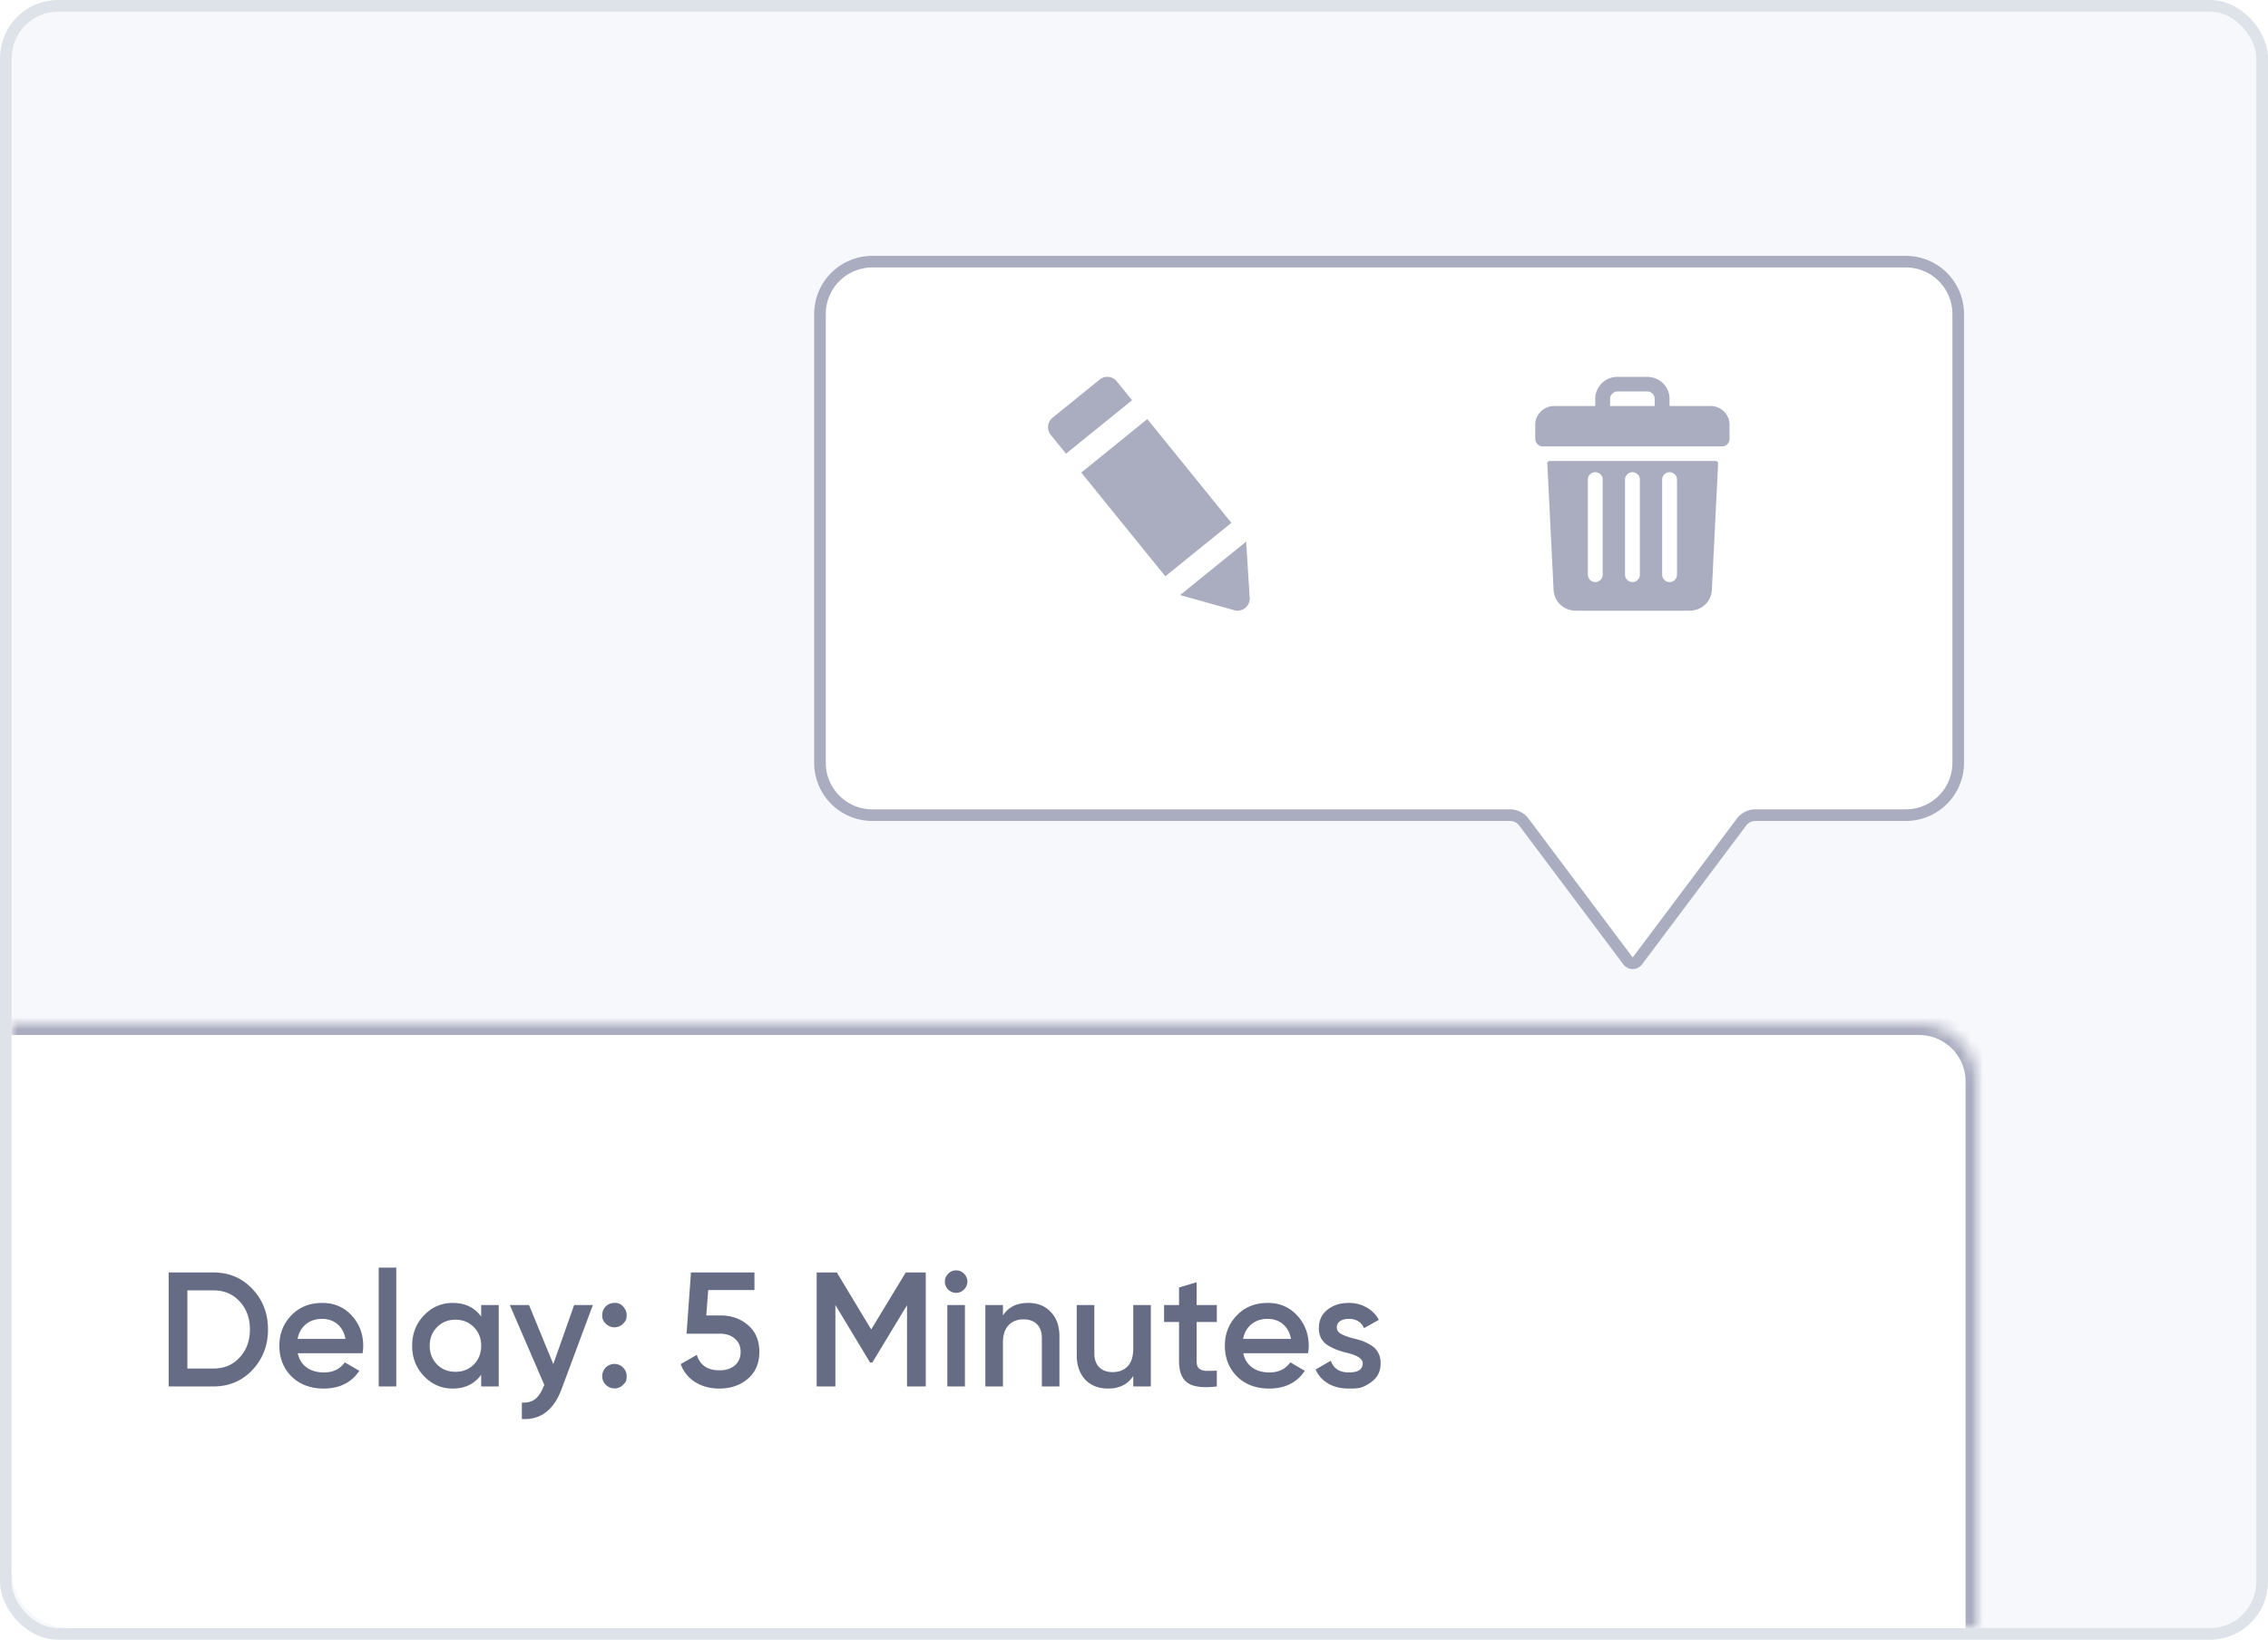
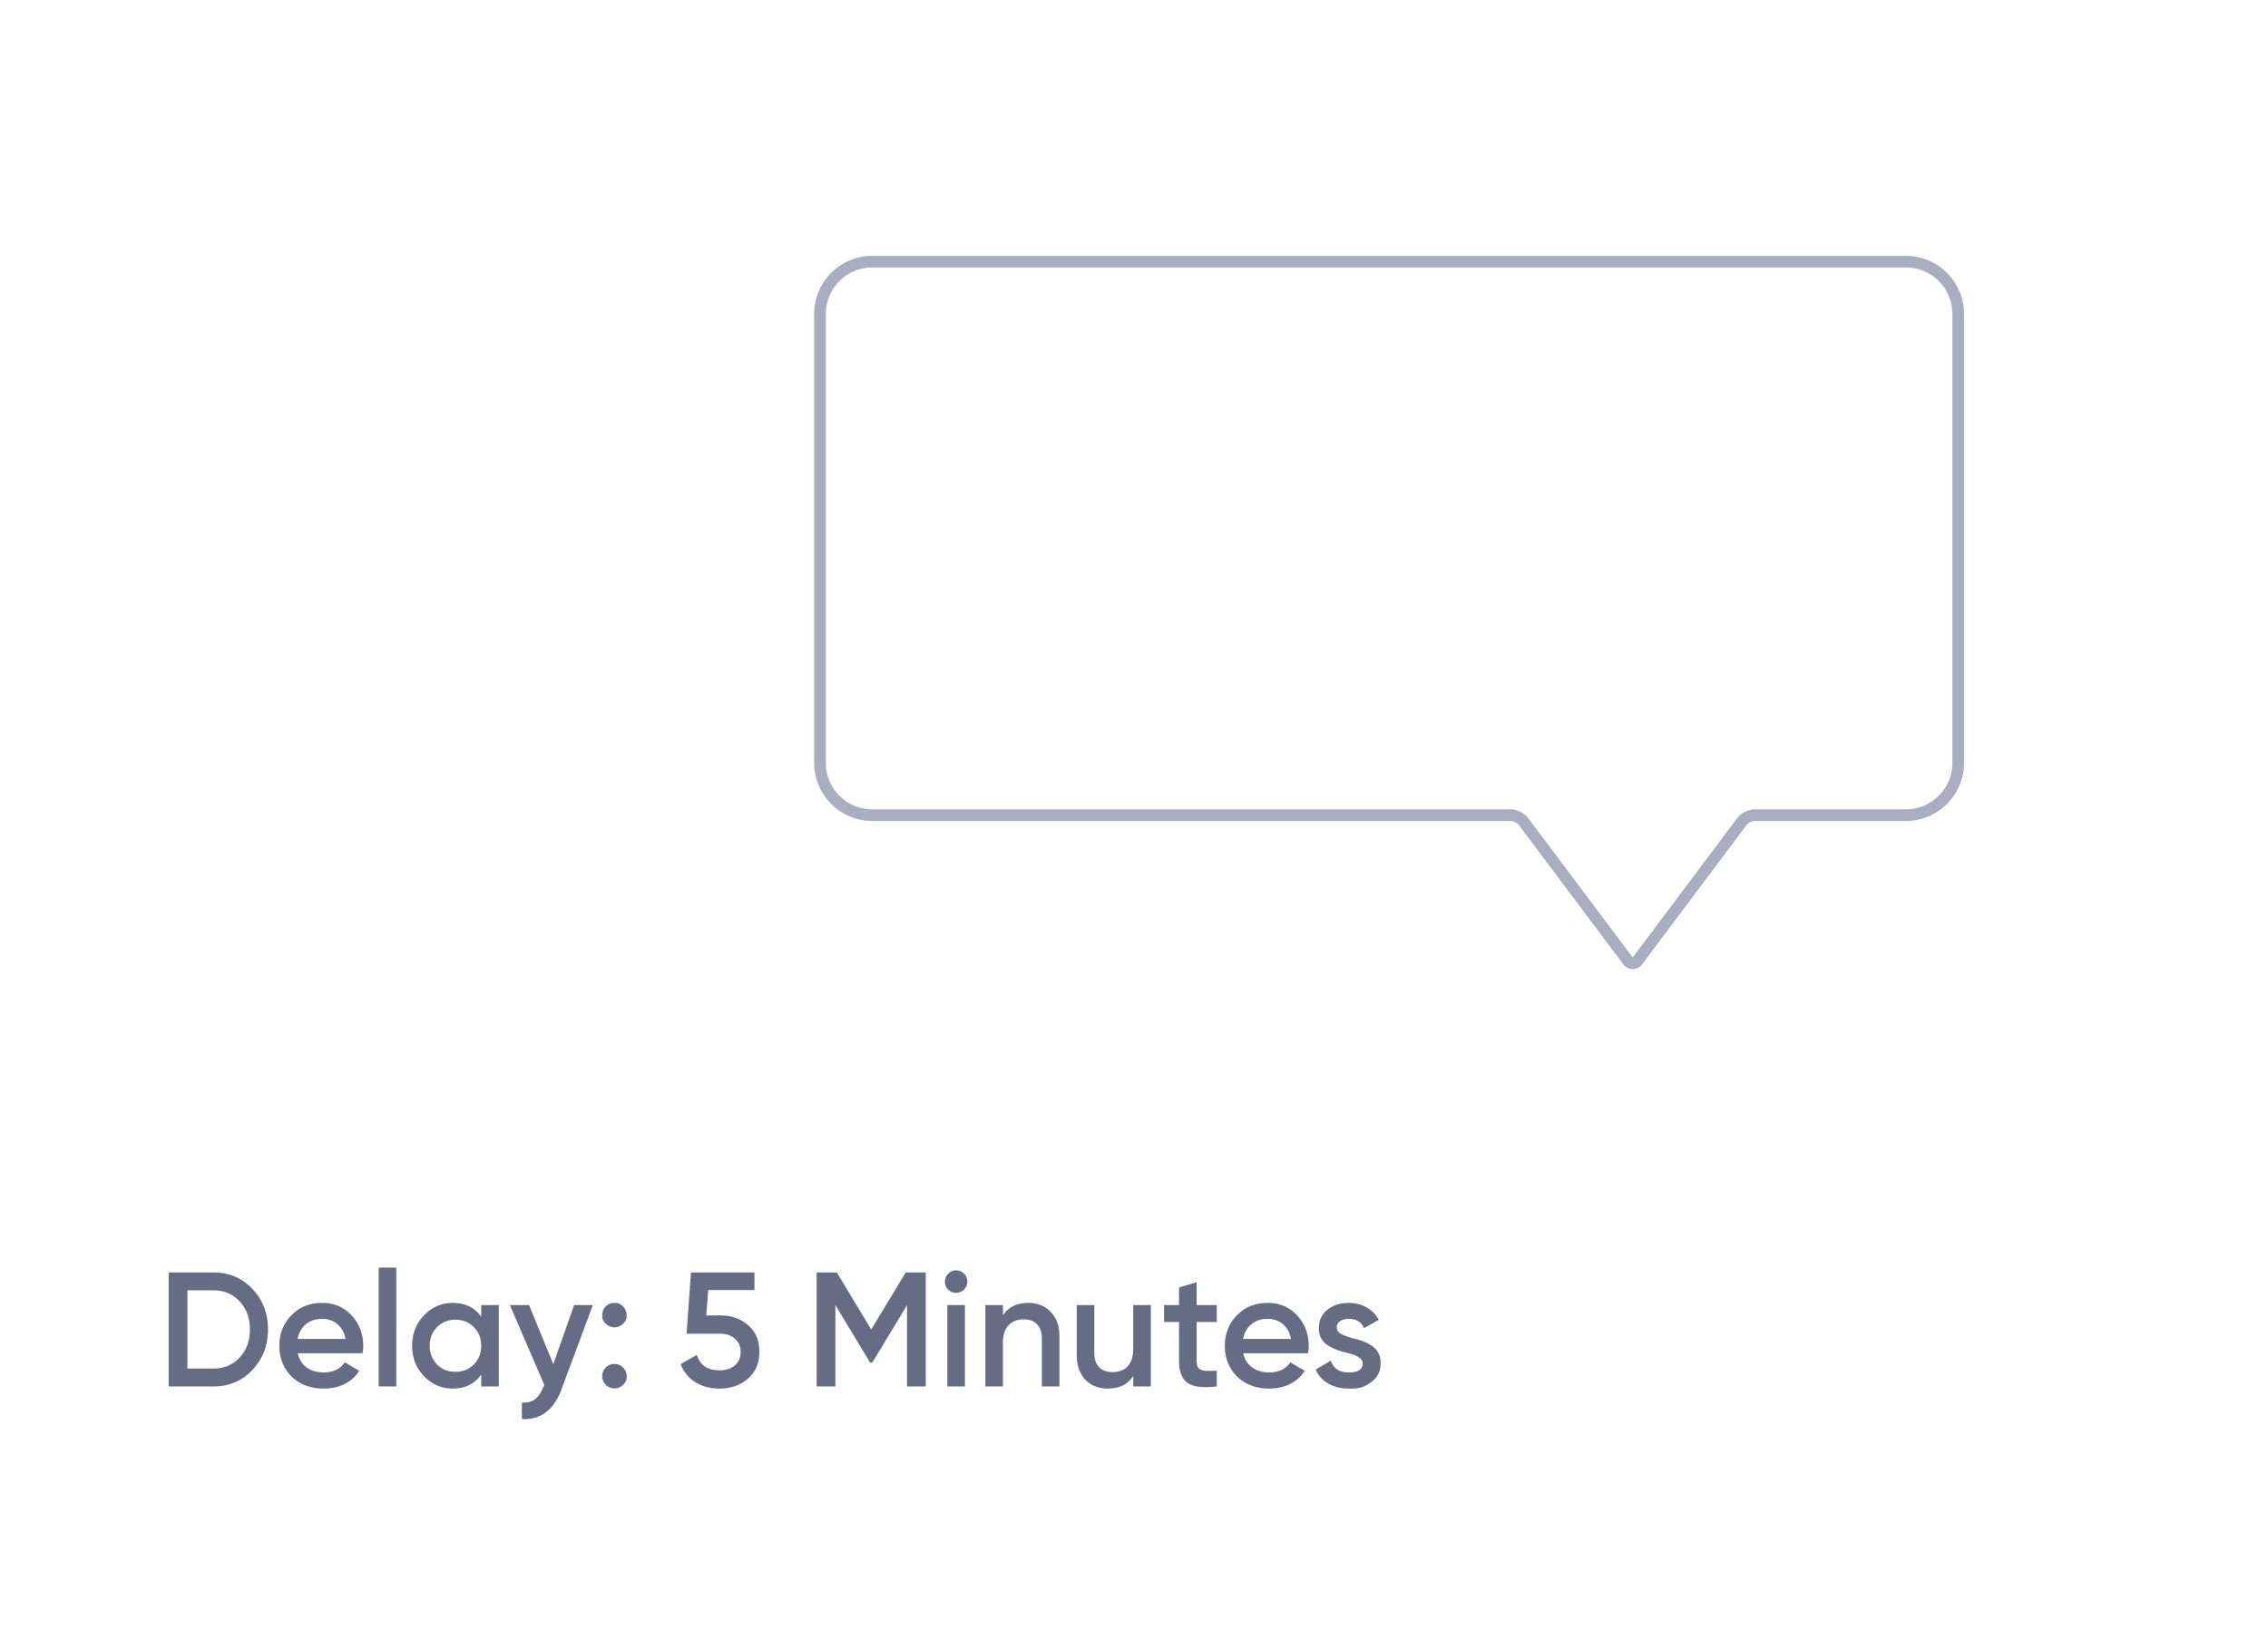
<svg xmlns="http://www.w3.org/2000/svg" width="195" height="141" fill="none">
-   <rect width="194" height="140" x=".5" y=".5" fill="#F7F8FC" stroke="#DDE3E8" rx="4.5" />
  <mask id="a" fill="#fff">
-     <path d="M1 88h164a5 5 0 0 1 5 5v47H6a5 5 0 0 1-5-5z" />
-   </mask>
-   <path fill="#fff" d="M1 88h164a5 5 0 0 1 5 5v47H6a5 5 0 0 1-5-5z" />
+     </mask>
  <path fill="#AAADC0" d="M1 87h164a6 6 0 0 1 6 6h-2a4 4 0 0 0-4-4H1zm169 53H1zM1 140V88zm164-53a6 6 0 0 1 6 6v47h-2V93a4 4 0 0 0-4-4z" mask="url(#a)" />
  <path fill="#676C85" d="M14.502 109.42h3.85q2.017 0 3.346 1.414 1.344 1.415 1.344 3.486 0 2.058-1.344 3.486-1.33 1.414-3.346 1.414h-3.85zm1.61 8.26h2.24q1.386 0 2.254-.952.882-.952.882-2.408t-.882-2.408q-.868-.952-2.254-.952h-2.24zm15.062-1.316h-5.572q.168.785.756 1.218.602.434 1.484.434 1.191 0 1.806-.868l1.246.728q-1.022 1.526-3.066 1.526-1.695 0-2.758-1.036-1.05-1.05-1.05-2.646 0-1.554 1.036-2.618 1.022-1.064 2.66-1.064 1.525 0 2.52 1.078.994 1.078.994 2.618 0 .28-.056.63m-5.586-1.232h4.116q-.154-.826-.7-1.274-.533-.448-1.302-.448-.84 0-1.4.462t-.714 1.26m8.485 4.088H32.56V109h1.512zm7.299-6.006v-.994h1.512v7h-1.512v-1.008q-.855 1.19-2.45 1.19-1.441 0-2.464-1.064t-1.022-2.618 1.022-2.618 2.464-1.064q1.596 0 2.45 1.176m-3.794 4.116q.63.63 1.582.63t1.582-.63q.63-.644.63-1.61t-.63-1.596q-.63-.644-1.582-.644t-1.582.644q-.63.63-.63 1.596 0 .952.63 1.61m9.994-.028 1.792-5.082h1.61l-2.688 7.224q-1.008 2.716-3.416 2.576v-1.414q.7.042 1.135-.294.433-.336.727-1.078l.07-.14-2.968-6.874h1.652l2.087 5.082Zm4.208-4.214a1.03 1.03 0 0 1 1.05-1.05.89.89 0 0 1 .742.308q.308.336.308.742c0 .406-.103.518-.308.742a1.08 1.08 0 0 1-.742.308q-.406 0-.742-.308a.89.89 0 0 1-.308-.742m1.05 4.2q.435 0 .742.308.308.308.308.742c0 .434-.103.537-.308.742a1 1 0 0 1-.742.308q-.435 0-.742-.308a1 1 0 0 1-.308-.742 1.03 1.03 0 0 1 1.05-1.05m7.894-4.172h1.232q1.4 0 2.366.84.966.826.966 2.296t-.994 2.31q-.98.84-2.436.84-1.19 0-2.072-.546a3.02 3.02 0 0 1-1.26-1.554l1.386-.798q.407 1.33 1.946 1.33.827 0 1.316-.42.504-.434.504-1.162 0-.714-.49-1.134-.489-.434-1.302-.434H59.03l.378-5.264h5.46v1.512h-3.976zm17.149-3.696h1.722v9.8h-1.61v-6.986l-2.982 4.928h-.196l-2.982-4.942v7h-1.61v-9.8h1.736l2.954 4.9zm5.007 1.47a.92.92 0 0 1-.673.28.96.96 0 0 1-.686-.28.96.96 0 0 1-.28-.686.92.92 0 0 1 .28-.672.9.9 0 0 1 .686-.294q.406 0 .686.294.28.28.28.672a.94.94 0 0 1-.294.686Zm.083 8.33h-1.512v-7h1.512zm5.437-7.182q1.22 0 1.947.784.742.77.742 2.1v4.298h-1.512v-4.144q0-.784-.42-1.204t-1.148-.42q-.826 0-1.302.518-.476.504-.476 1.498v3.752h-1.512v-7h1.512v.896q.7-1.078 2.17-1.078Zm9.035 3.934v-3.752h1.512v7h-1.512v-.896q-.7 1.078-2.17 1.078-1.218 0-1.96-.77-.728-.784-.728-2.114v-4.298h1.512v4.144q0 .784.42 1.204t1.148.42q.825 0 1.302-.504.476-.517.476-1.512m7.186-3.752v1.456h-1.736v3.36q0 .434.196.63.196.182.574.21.391.014.966-.014v1.358q-1.736.21-2.492-.294-.756-.517-.756-1.89v-3.36h-1.288v-1.456h1.288v-1.512l1.512-.448v1.96zm7.846 4.144h-5.572q.168.785.756 1.218.602.434 1.484.434 1.19 0 1.806-.868l1.246.728q-1.022 1.526-3.066 1.526-1.694 0-2.758-1.036-1.05-1.05-1.05-2.646 0-1.554 1.036-2.618 1.022-1.064 2.66-1.064 1.525 0 2.52 1.078.994 1.078.994 2.618 0 .28-.056.63m-5.586-1.232h4.116q-.154-.826-.7-1.274-.532-.448-1.302-.448-.84 0-1.4.462t-.714 1.26m8.057-.98q0 .322.336.532.336.196.98.378.49.112.854.238t.77.378q.406.238.616.644.224.392.21.924 0 1.008-.784 1.582c-.784.574-1.171.574-1.946.574q-1.036 0-1.778-.434a2.54 2.54 0 0 1-1.078-1.204l1.302-.756q.35 1.008 1.554 1.008 1.19 0 1.19-.784 0-.574-1.33-.896a9 9 0 0 1-.854-.252 5.4 5.4 0 0 1-.756-.364 1.7 1.7 0 0 1-.63-.63 1.8 1.8 0 0 1-.196-.91q0-.966.728-1.554.742-.588 1.834-.588.868 0 1.54.392a2.57 2.57 0 0 1 1.05 1.064l-1.274.714q-.35-.798-1.316-.798-.448 0-.742.196a.63.63 0 0 0-.28.546" />
  <g filter="url(#b)">
    <path fill="#fff" d="M70 24a5 5 0 0 1 5-5h88.865a5 5 0 0 1 5 5v38.595a5 5 0 0 1-5 5h-12.933a1 1 0 0 0-.8.4l-8.954 11.938a1 1 0 0 1-1.6 0l-8.954-11.938a1 1 0 0 0-.8-.4H75a5 5 0 0 1-5-5z" />
    <path stroke="#AAADC0" d="M70.5 24a4.5 4.5 0 0 1 4.5-4.5h88.865a4.5 4.5 0 0 1 4.5 4.5v38.595a4.5 4.5 0 0 1-4.5 4.5h-12.933a1.5 1.5 0 0 0-1.2.6l-8.954 11.938a.5.5 0 0 1-.8 0l-8.954-11.938a1.5 1.5 0 0 0-1.2-.6H75a4.5 4.5 0 0 1-4.5-4.5z" />
  </g>
-   <path fill="#AAADC0" d="M147.082 34.913h-3.537v-.627c0-1.061-.884-1.88-1.916-1.88h-2.555c-1.08 0-1.916.867-1.916 1.88v.627h-3.537c-.884 0-1.621.723-1.621 1.59v1.254c0 .338.295.627.639.627h15.426c.344 0 .639-.29.639-.627v-1.253c0-.868-.737-1.591-1.622-1.591m-8.646-.627c0-.338.295-.627.638-.627h2.555c.344 0 .639.29.639.627v.627h-3.832zm-5.204 5.354c-.099 0-.197.096-.197.193l.541 10.896c.049 1.013.884 1.784 1.916 1.784h9.776c1.032 0 1.867-.771 1.916-1.784l.54-10.896c0-.097-.098-.193-.196-.193zm9.678 1.59c0-.337.295-.626.639-.626.343 0 .638.29.638.627v8.197a.644.644 0 0 1-.638.626.645.645 0 0 1-.639-.627zm-3.193 0c0-.337.294-.626.638-.626s.639.29.639.627v8.197a.645.645 0 0 1-.639.626.644.644 0 0 1-.638-.627zm-3.194 0c0-.337.295-.626.639-.626s.639.29.639.627v8.197a.645.645 0 0 1-.639.626.645.645 0 0 1-.639-.627zM94.55 32.638a1.044 1.044 0 0 1 1.468.154l1.314 1.623-5.678 4.598-1.314-1.623a1.044 1.044 0 0 1 .154-1.468zm6.913 18.533 5.679-4.598.305 4.83a1.044 1.044 0 0 1-1.323 1.071zm-2.817-15.134 7.226 8.923-5.679 4.598-7.225-8.923z" />
  <defs>
    <filter id="b" width="110.865" height="73.333" x="64" y="16" color-interpolation-filters="sRGB" filterUnits="userSpaceOnUse">
      <feFlood flood-opacity="0" result="BackgroundImageFix" />
      <feColorMatrix in="SourceAlpha" result="hardAlpha" values="0 0 0 0 0 0 0 0 0 0 0 0 0 0 0 0 0 0 127 0" />
      <feOffset dy="3" />
      <feGaussianBlur stdDeviation="3" />
      <feComposite in2="hardAlpha" operator="out" />
      <feColorMatrix values="0 0 0 0 0.065 0 0 0 0 0.116 0 0 0 0 0.297 0 0 0 0.15 0" />
      <feBlend in2="BackgroundImageFix" result="effect1_dropShadow_8178_316" />
      <feBlend in="SourceGraphic" in2="effect1_dropShadow_8178_316" result="shape" />
    </filter>
  </defs>
</svg>